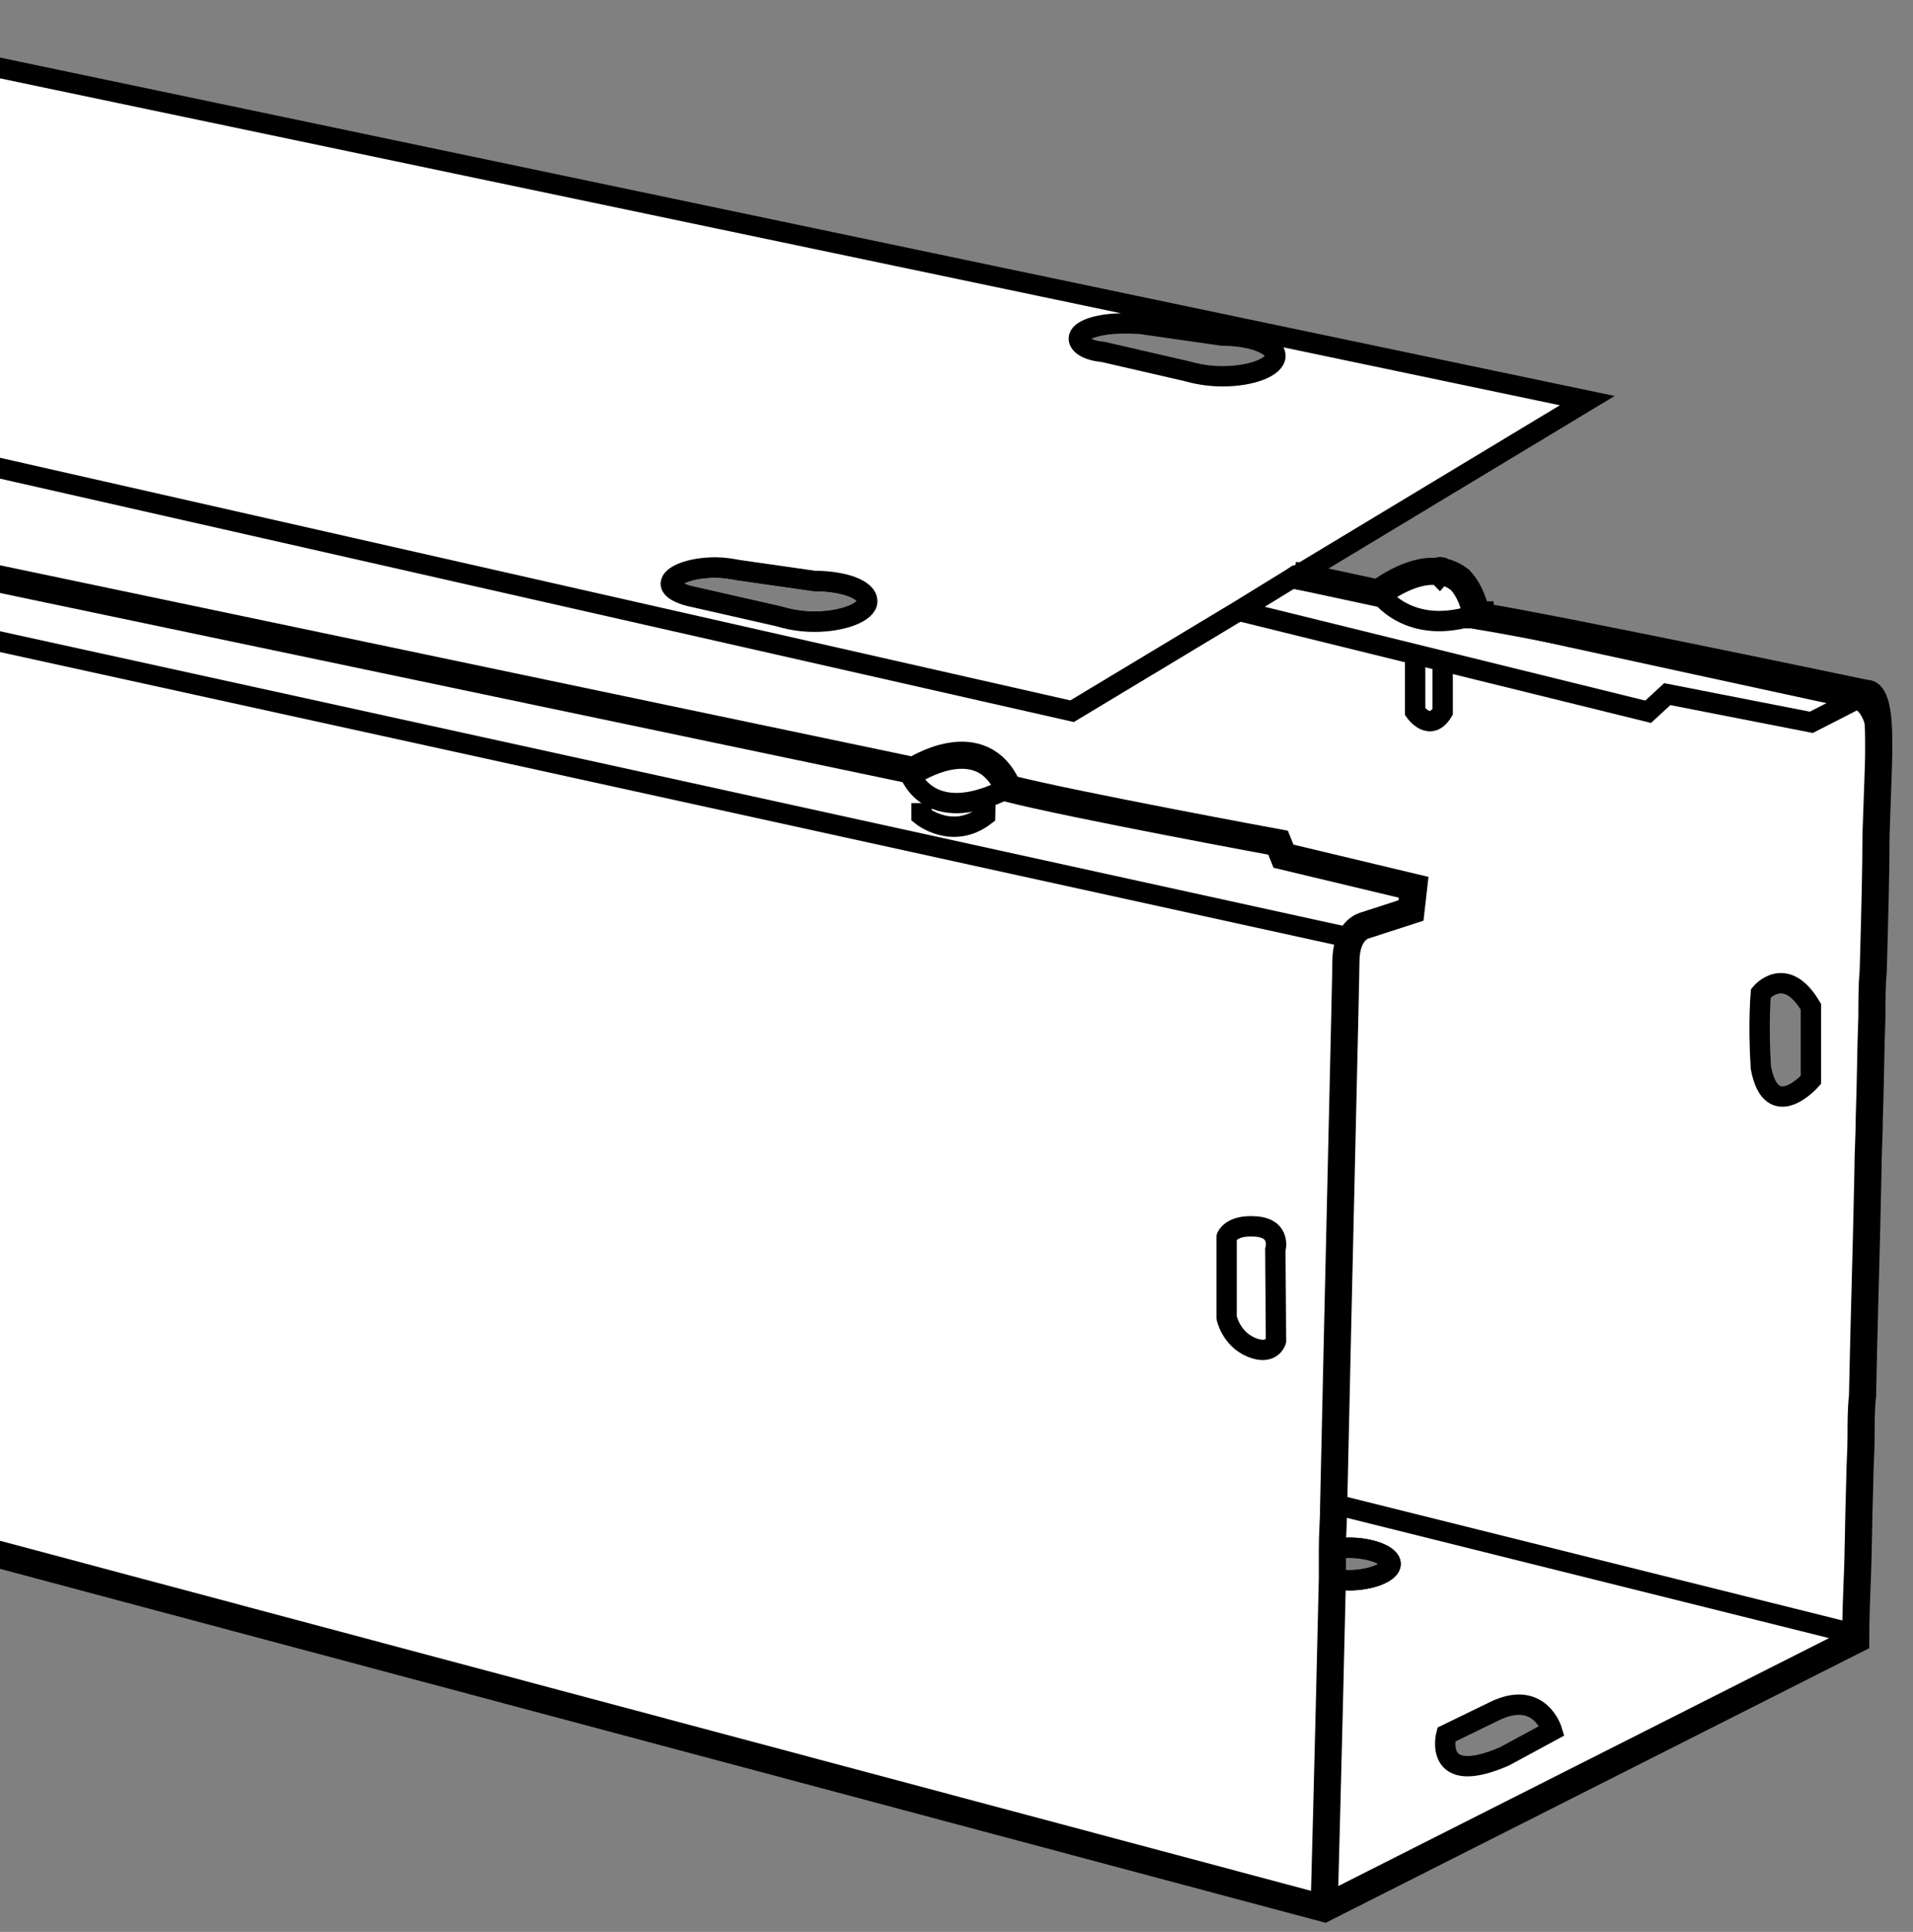
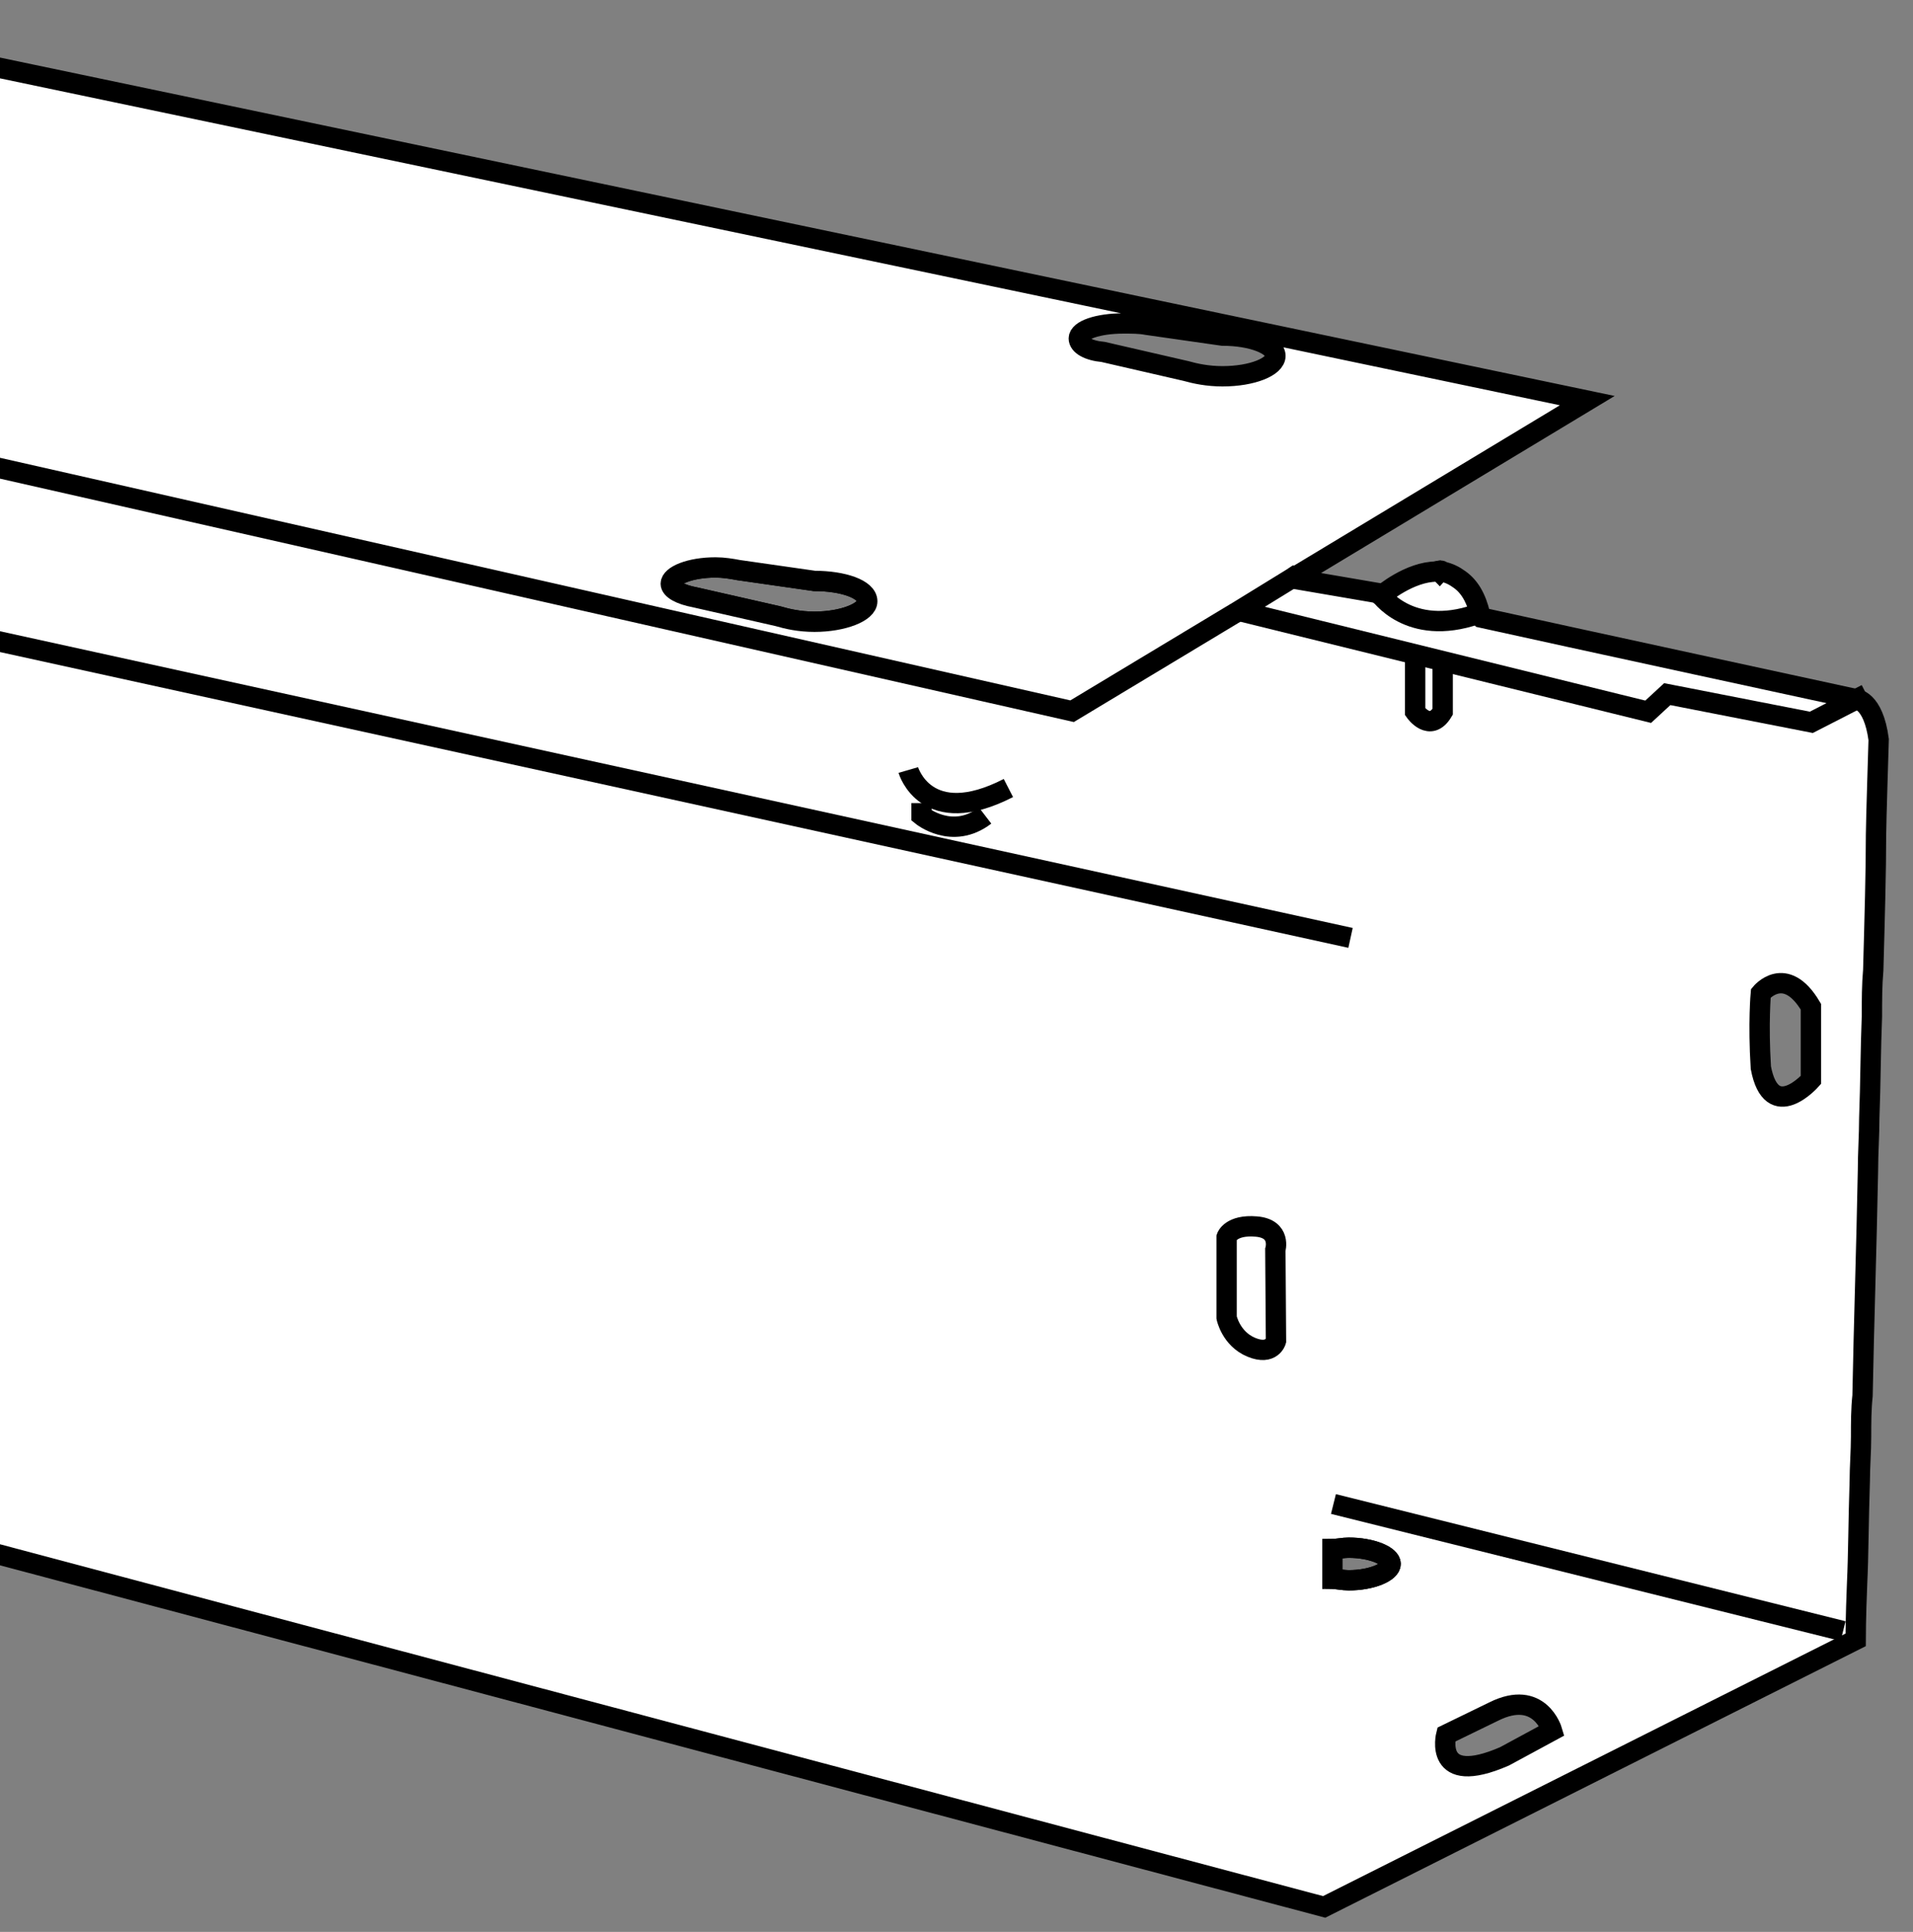
<svg xmlns="http://www.w3.org/2000/svg" xmlns:xlink="http://www.w3.org/1999/xlink" version="1.1" id="Image" x="0px" y="0px" width="56.438px" height="57px" viewBox="0 0 56.438 57" enable-background="new 0 0 56.438 57" xml:space="preserve">
  <rect x="0" y="0" width="56.438" height="57" fill="#808080" stroke="none" />
  <g>
    <defs>
      <rect id="SVGID_1_" width="56.438" height="57" />
    </defs>
    <clipPath id="SVGID_00000173128258936889858470000016613622662518209711_">
      <use xlink:href="#SVGID_1_" overflow="visible" />
    </clipPath>
    <path clip-path="url(#SVGID_00000173128258936889858470000016613622662518209711_)" fill="#FFFFFF" stroke="#000000" stroke-width="0.8" d="   M-0.188,4.25" />
    <path clip-path="url(#SVGID_00000173128258936889858470000016613622662518209711_)" fill="#FFFFFF" stroke="#000000" stroke-width="0.6" d="   M54.746,20.625c0,0-8.879-1.922-11.039-2.402l-0.039-0.043v-0.039c-0.121-0.516-0.32-0.836-0.602-1.039   c-0.16-0.117-0.32-0.199-0.52-0.238c-0.039-0.043-0.039-0.043-0.078,0c0,0-0.043-0.043-0.082,0   c-0.801,0-1.598,0.68-1.598,0.68h-0.082c-0.039,0-0.039-0.043-0.039-0.043l-2.558-0.438l-1.922-0.32L-0.492,1.902   V45.742l39.558,10.52l15.68-7.879c0,0,0-0.641,0.043-1.68c0.039-0.801,0.039-1.801,0.078-3   c0-0.398,0.039-0.883,0.039-1.32c0-0.398,0-0.801,0.043-1.203c0.039-2.078,0.117-4.359,0.16-6.637   c0-0.519,0.039-1.043,0.039-1.558c0.039-1.039,0.039-2.039,0.078-3c0-0.484,0-0.922,0.039-1.36   c0.043-1.562,0.082-2.922,0.082-4c0-0.32,0.078-2.804,0.078-2.804C55.266,20.625,54.746,20.625,54.746,20.625z    M21.11,16.742c0.238,0,0.476,0.039,0.68,0.078l2.238,0.32c0.84,0,1.559,0.242,1.559,0.601   c0,0.32-0.719,0.602-1.559,0.602c-0.441,0-0.8-0.082-1.078-0.164l-2.441-0.555   c-0.442-0.082-0.719-0.242-0.719-0.402C19.789,16.984,20.348,16.742,21.11,16.742z M39.789,46.625   c-0.16,0-0.363-0.043-0.48-0.043v-0.879c0.16,0,0.32-0.039,0.48-0.039c0.68,0,1.238,0.238,1.238,0.477   C41.027,46.383,40.469,46.625,39.789,46.625z M44.387,51.82c-2.121,0.922-1.719-0.641-1.719-0.641   s0,0,1.398-0.68c1.36-0.68,1.723,0.562,1.723,0.562L44.387,51.82z M53.426,31.863c0,0-1.16,1.316-1.477-0.363   c-0.082-1.32,0-2.195,0-2.195s0.719-0.883,1.477,0.398C53.426,31.18,53.426,31.863,53.426,31.863z" />
    <path clip-path="url(#SVGID_00000173128258936889858470000016613622662518209711_)" fill="#FFFFFF" stroke="#000000" stroke-width="0.6" d="   M-0.492,1.902l-3.398-0.723L-22.293,8.742l21.801,4.961l32.121,7.281l4.918-2.961l1.563-0.961l0.117-0.078h0.039   l8.562-5.164L-0.492,1.902z M33.148,9.543c0.238,0,0.48,0,0.68,0.039l2.238,0.32   c0.883,0,1.562,0.277,1.562,0.598c0,0.32-0.68,0.602-1.562,0.602c-0.438,0-0.801-0.078-1.078-0.156l-2.442-0.562   c-0.437-0.039-0.719-0.203-0.719-0.398C31.828,9.742,32.387,9.543,33.148,9.543z M24.027,18.344   c-0.441,0-0.8-0.082-1.078-0.164l-2.441-0.555c-0.442-0.082-0.719-0.242-0.719-0.402   c0-0.238,0.558-0.481,1.32-0.481c0.238,0,0.476,0.039,0.68,0.078l2.238,0.32c0.84,0,1.559,0.242,1.559,0.601   C25.586,18.062,24.867,18.344,24.027,18.344z" />
-     <path clip-path="url(#SVGID_00000173128258936889858470000016613622662518209711_)" fill="none" stroke="#000000" stroke-width="0.8" d="   M39.066,56.262c0,0,0.121-4.398,0.242-9.68c0-0.277,0-0.598,0-0.879c0-0.442,0.039-0.883,0.039-1.32   c0.16-7.359,0.36-15.52,0.36-16c0-0.961,0.558-1.078,0.558-1.078l1.363-0.442l0.078-0.684l-3.84-0.918   l-0.16-0.398c0,0-6.078-1.121-7.961-1.602c-0.797-1.84-2.797-0.52-2.797-0.52l-0.16-0.039L-0.492,16.984   l-20.641-4.36l-0.281,1.598l-4.398,24.402L-0.492,45.742l39.558,10.563l15.68-7.922c0,0,0-0.641,0.043-1.68   c0.039-0.801,0.039-1.801,0.078-3c0-0.398,0.039-0.883,0.039-1.32c0-0.398,0-0.801,0.043-1.203   c0.039-2.078,0.117-4.359,0.16-6.637c0-0.519,0.039-1.043,0.039-1.558c0.039-1.039,0.039-2.039,0.078-3   c0-0.484,0-0.922,0.039-1.36c0.043-1.562,0.082-2.922,0.082-4c0.039-1.203,0.078-2.082,0.078-2.363   c0-0.16,0-0.316,0-0.441c0-1.477-0.36-1.36-0.36-1.36s-8.957-1.879-11.398-2.281v-0.039   c-0.039,0-0.082,0-0.121,0c-0.078-0.477-0.281-0.836-0.48-1.039c-0.16-0.117-0.32-0.199-0.52-0.238   c-0.039-0.043-0.039-0.043-0.078,0c0,0-0.043-0.043-0.082,0C41.586,16.781,40.668,17.5,40.668,17.5l-2.402-0.516h-0.039" />
    <polyline clip-path="url(#SVGID_00000173128258936889858470000016613622662518209711_)" fill="none" stroke="#000000" stroke-width="0.6" points="   36.551,18.024 48.625,21 49.188,20.48 53.438,21.312 55.062,20.48  " />
    <path clip-path="url(#SVGID_00000173128258936889858470000016613622662518209711_)" fill="none" stroke="#000000" stroke-width="0.6" d="   M41.75,19.266V21c0,0,0.438,0.625,0.812,0c0-0.812,0-1.496,0-1.496" />
    <path clip-path="url(#SVGID_00000173128258936889858470000016613622662518209711_)" fill="none" stroke="#000000" stroke-width="0.6" d="   M43.562,18.125c-2,0.688-2.875-0.625-2.875-0.625" />
    <path clip-path="url(#SVGID_00000173128258936889858470000016613622662518209711_)" fill="none" stroke="#000000" stroke-width="0.6" d="   M39.34,44.058" />
    <line clip-path="url(#SVGID_00000173128258936889858470000016613622662518209711_)" fill="none" stroke="#000000" stroke-width="0.6" x1="54.375" y1="48.125" x2="39.34" y2="44.375" />
    <path clip-path="url(#SVGID_00000173128258936889858470000016613622662518209711_)" fill="none" stroke="#000000" stroke-width="0.6" d="   M36.188,38.875V36.5c0,0,0.125-0.375,0.875-0.312c0.75,0.062,0.563,0.687,0.563,0.687l0.019,2.688   c0,0-0.121,0.438-0.726,0.188C36.312,39.5,36.188,38.875,36.188,38.875z" />
    <path clip-path="url(#SVGID_00000173128258936889858470000016613622662518209711_)" fill="none" stroke="#000000" stroke-width="0.6" d="   M26.797,22.719c0,0,0.516,1.781,2.953,0.531" />
-     <path clip-path="url(#SVGID_00000173128258936889858470000016613622662518209711_)" fill="none" stroke="#000000" stroke-width="0.6" d="   M27.188,23.695v0.367c0,0,0.906,0.742,1.875,0c0.012-0.527,0.012-0.527,0.012-0.527" />
+     <path clip-path="url(#SVGID_00000173128258936889858470000016613622662518209711_)" fill="none" stroke="#000000" stroke-width="0.6" d="   M27.188,23.695v0.367c0,0,0.906,0.742,1.875,0" />
    <line clip-path="url(#SVGID_00000173128258936889858470000016613622662518209711_)" fill="none" stroke="#000000" stroke-width="0.6" x1="-21.414" y1="14.234" x2="39.844" y2="27.672" />
    <path clip-path="url(#SVGID_00000173128258936889858470000016613622662518209711_)" fill="none" stroke="#000000" stroke-width="0.6" d="   M39.309,45.703c0.16,0,0.32-0.039,0.48-0.039c0.68,0,1.238,0.238,1.238,0.477c0,0.242-0.558,0.484-1.238,0.484   c-0.16,0-0.363-0.043-0.48-0.043" />
    <rect x="-0.492" clip-path="url(#SVGID_00000173128258936889858470000016613622662518209711_)" fill="none" width="56.93" height="57" />
  </g>
</svg>